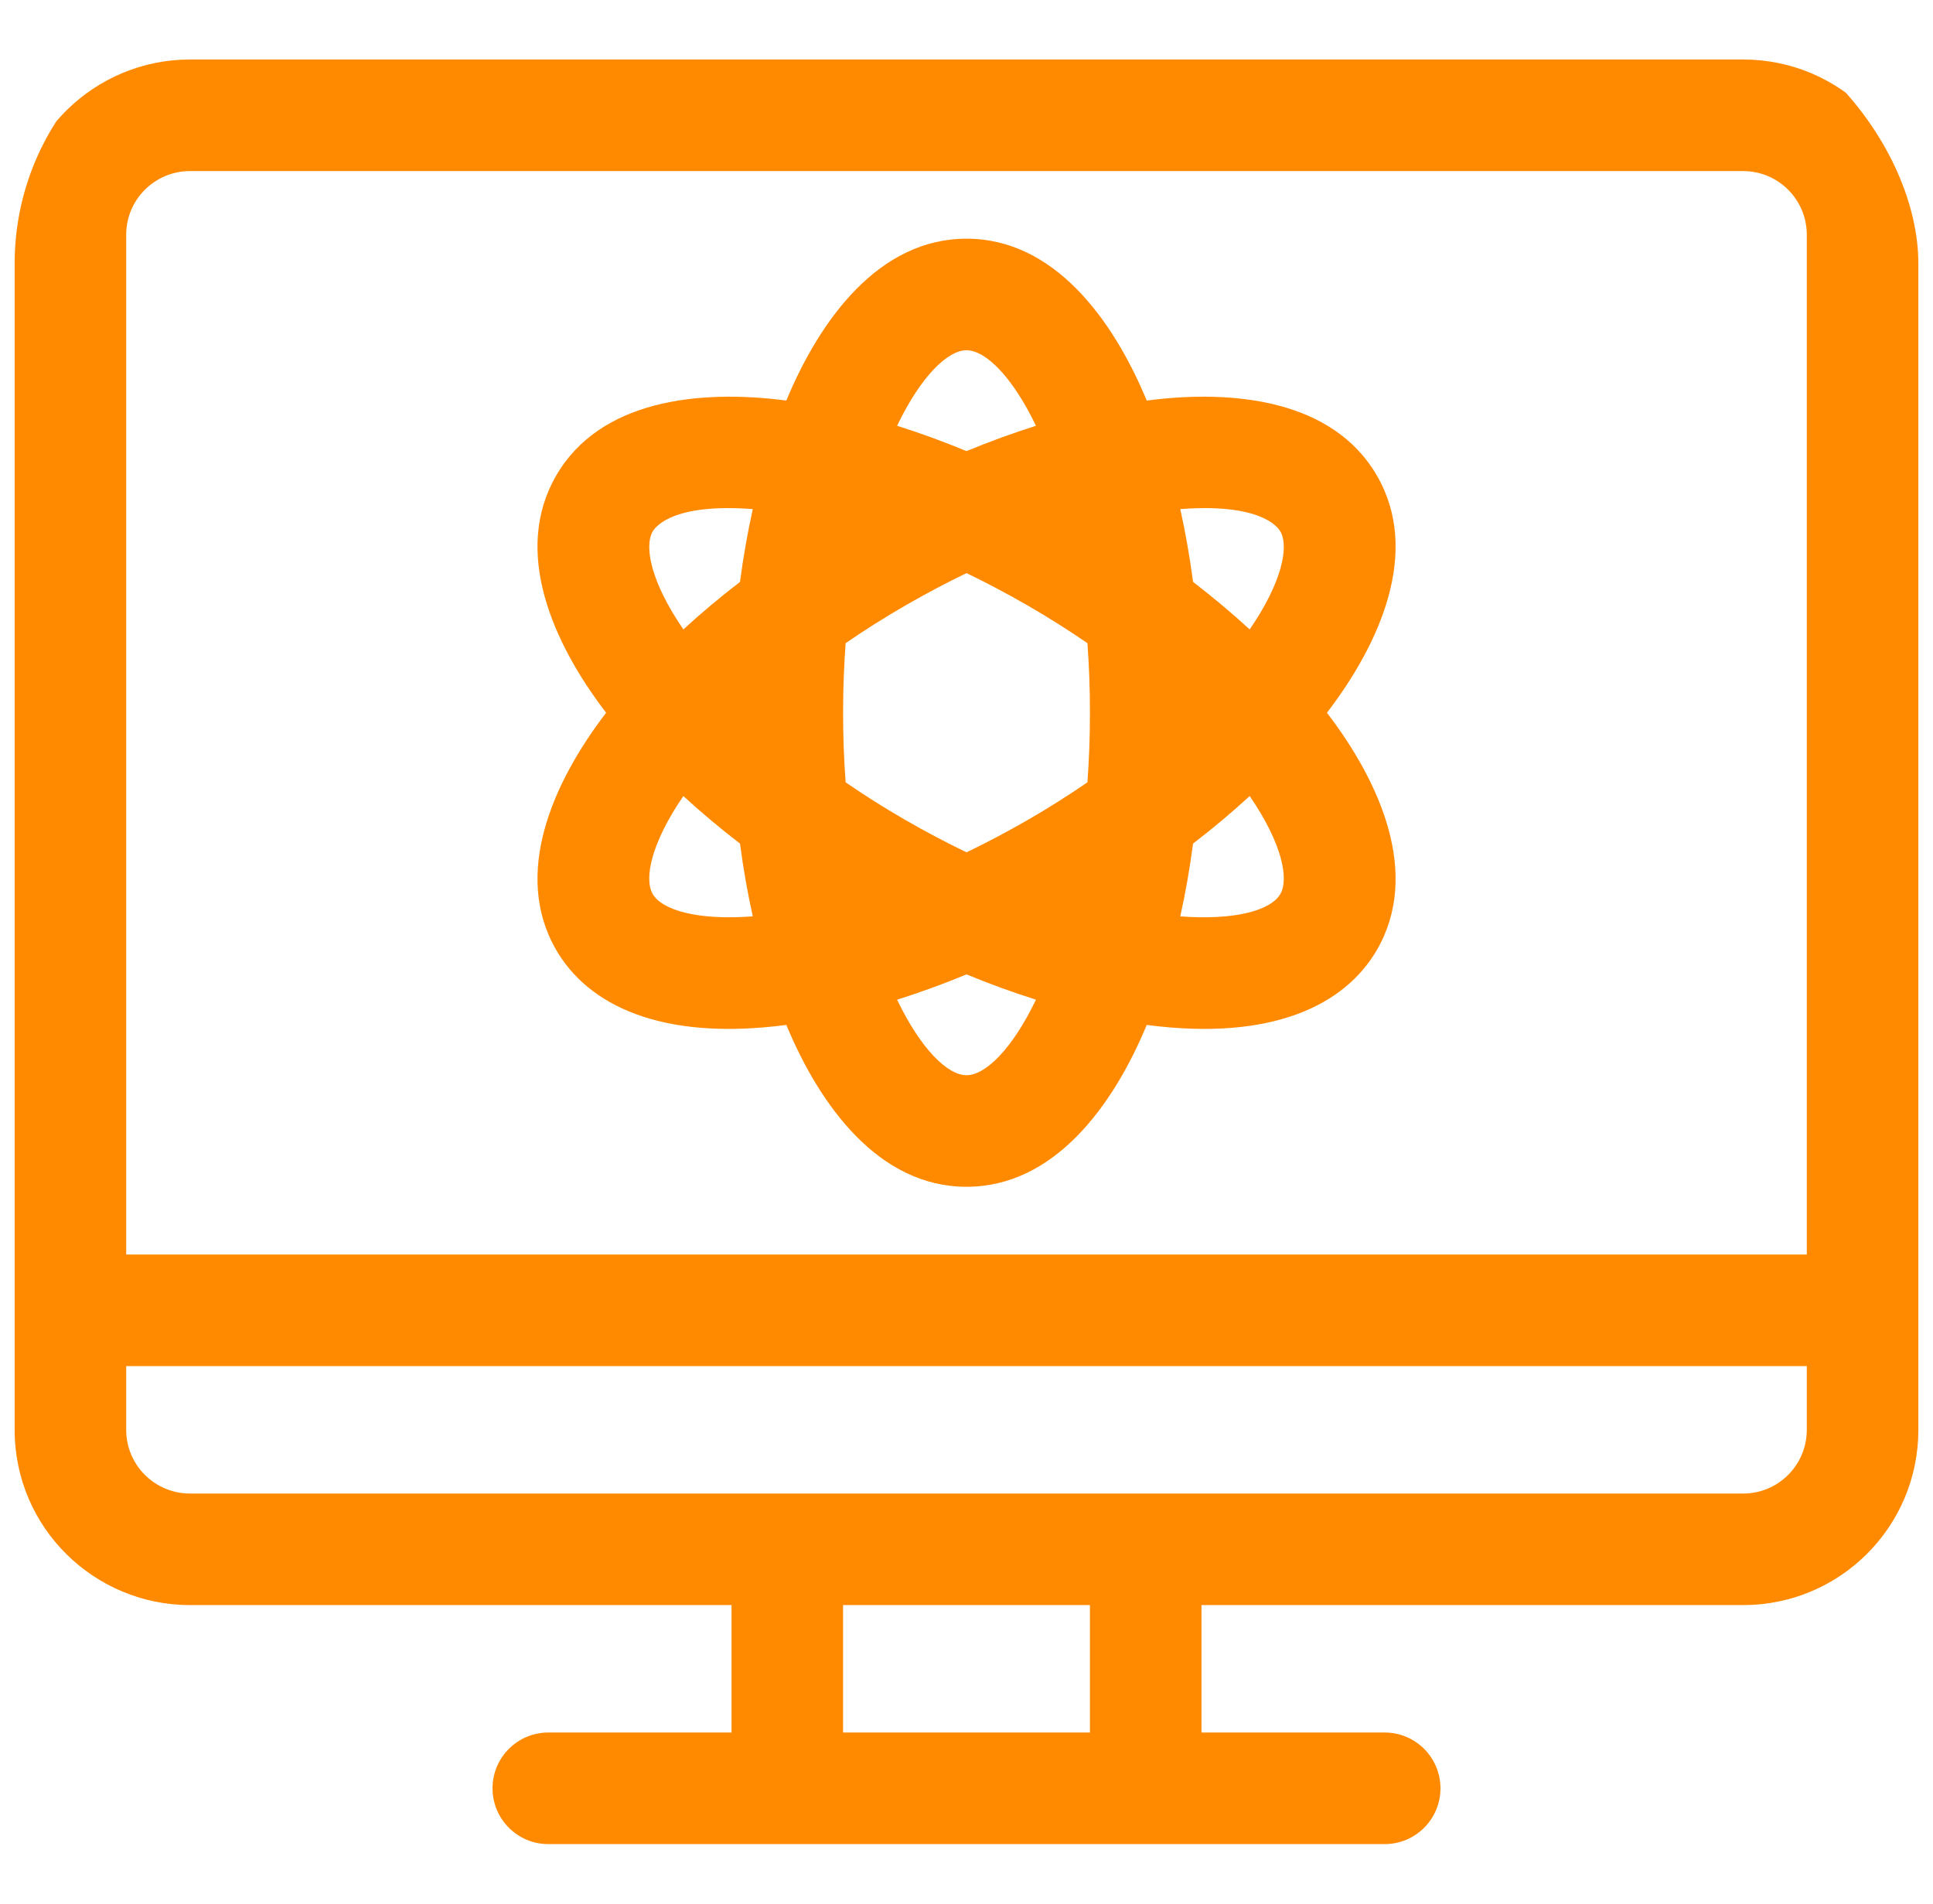
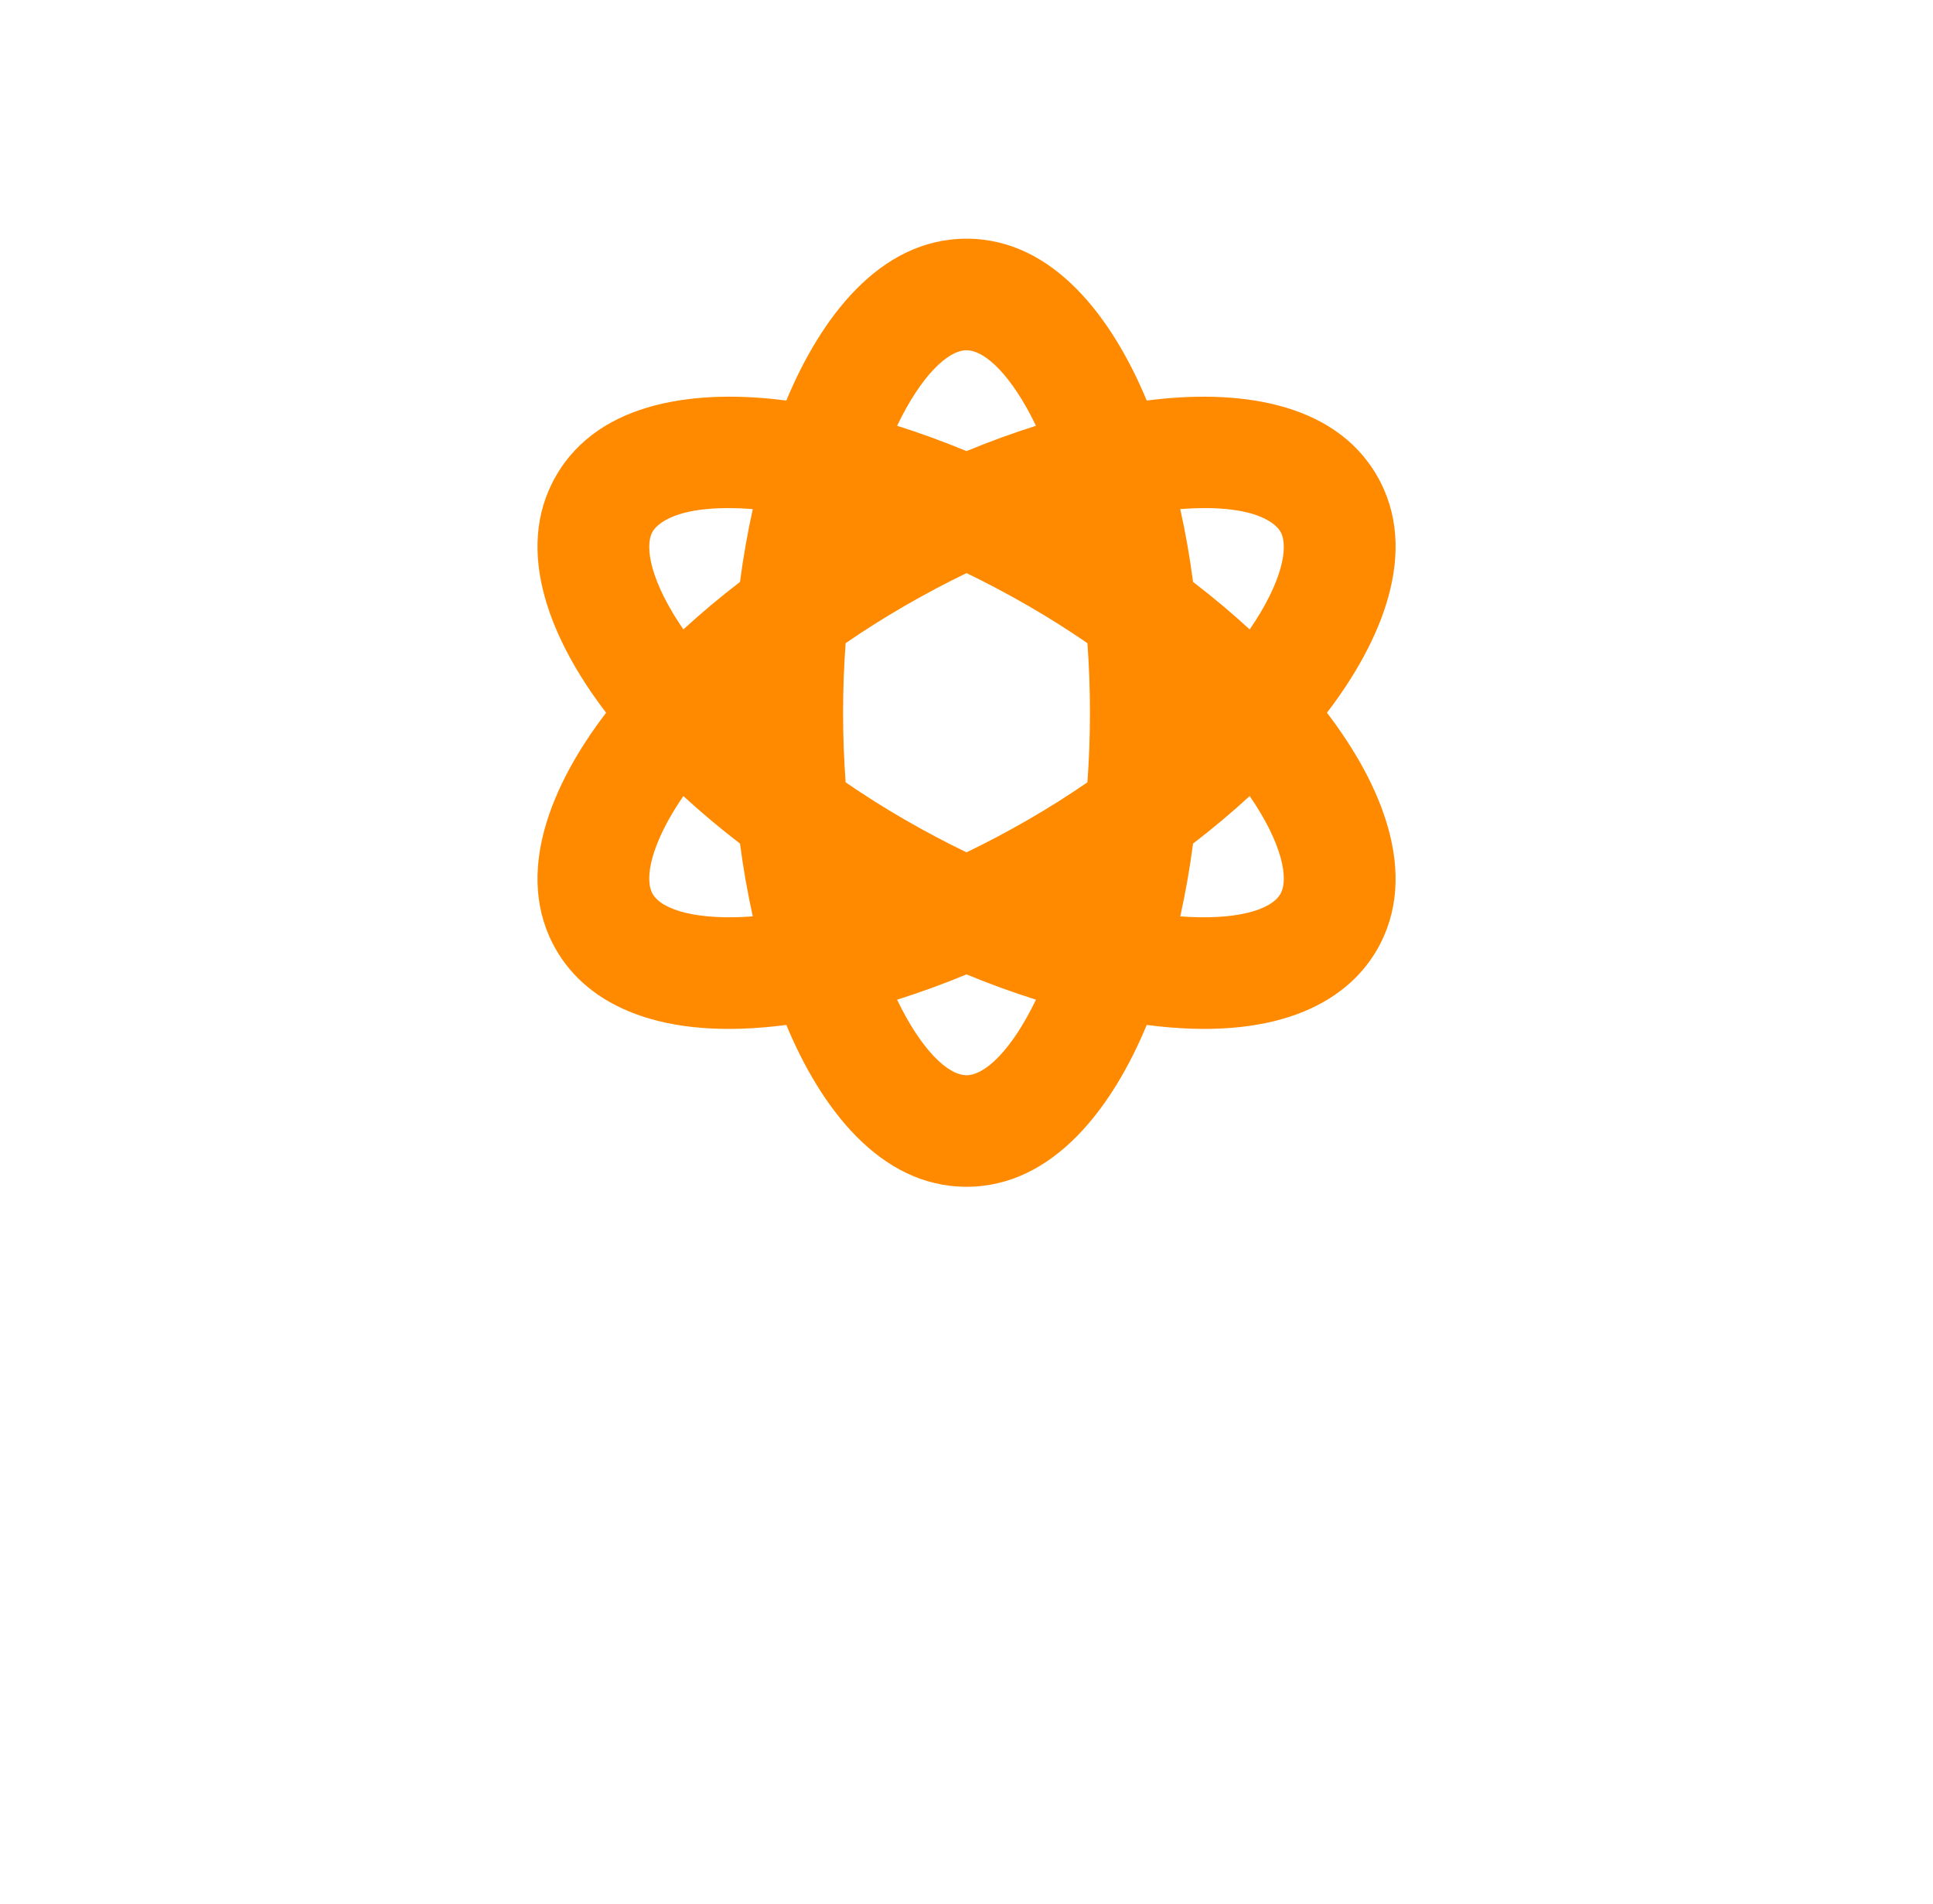
<svg xmlns="http://www.w3.org/2000/svg" width="66" height="65" viewBox="0 0 66 65" fill="none">
  <g clip-path="url(#clip0_32476_327535)">
-     <path d="M59.516 2.031H6.484C3.234 2.031 0.5 4.659 0.5 8.015V48.809C0.5 52.164 3.233 54.793 6.484 54.793H24.977V59.143H18.722C17.67 59.143 16.817 59.996 16.817 61.048C16.817 62.099 17.67 62.952 18.722 62.952H47.278C48.33 62.952 49.183 62.099 49.183 61.048C49.183 59.996 48.33 59.143 47.278 59.143H41.023V54.793H59.516C62.821 54.793 65.5 52.121 65.5 48.809V8.015C65.5 4.711 62.828 2.031 59.516 2.031ZM37.215 59.143H28.785V54.793H37.215V59.143ZM61.691 48.809C61.691 50.009 60.722 50.985 59.516 50.985H6.484C5.3 50.985 4.309 50.026 4.309 48.809V46.634H61.691V48.809ZM61.691 42.826H4.309V8.015C4.309 6.798 5.301 5.84 6.484 5.84H59.516C60.718 5.84 61.691 6.812 61.691 8.015V42.826Z" fill="#FF8A00" />
    <path d="M47.016 16.24C45.523 13.655 42.139 13.283 39.154 13.674C37.999 10.892 35.985 8.148 33.001 8.148C30.015 8.148 28.002 10.895 26.848 13.674C23.863 13.283 20.479 13.655 18.987 16.24C17.494 18.826 18.866 21.943 20.695 24.331C18.864 26.722 17.495 29.838 18.987 32.422C20.073 34.304 22.561 35.55 26.848 34.988C28.003 37.769 30.017 40.513 33.001 40.513C35.987 40.513 38.001 37.767 39.154 34.988C43.442 35.55 45.929 34.304 47.016 32.422C48.509 29.837 47.137 26.719 45.307 24.331C47.139 21.94 48.508 18.824 47.016 16.24ZM22.285 30.517C21.991 30.009 22.219 28.797 23.333 27.175C23.936 27.729 24.581 28.271 25.266 28.797C25.379 29.653 25.526 30.483 25.703 31.282C23.829 31.424 22.607 31.074 22.285 30.517ZM25.266 19.865C24.581 20.391 23.936 20.933 23.333 21.486C22.219 19.865 21.991 18.653 22.285 18.144C22.397 17.951 23.026 17.175 25.703 17.379C25.526 18.179 25.379 19.009 25.266 19.865ZM33.001 11.957C33.643 11.957 34.558 12.84 35.372 14.535C34.591 14.782 33.799 15.069 33.001 15.399C32.203 15.069 31.411 14.781 30.63 14.535C31.444 12.84 32.359 11.957 33.001 11.957ZM33.001 36.705C32.359 36.705 31.444 35.821 30.63 34.127C31.411 33.88 32.203 33.593 33.001 33.263C33.799 33.593 34.591 33.88 35.372 34.126C34.558 35.821 33.643 36.705 33.001 36.705ZM37.129 26.706C36.481 27.151 35.805 27.579 35.108 27.981C34.385 28.398 33.683 28.767 33.001 29.096C32.319 28.767 31.617 28.398 30.894 27.981C30.196 27.579 29.521 27.151 28.873 26.706C28.818 25.953 28.786 25.163 28.786 24.331C28.786 23.499 28.818 22.708 28.873 21.956C29.521 21.511 30.196 21.083 30.893 20.681C31.616 20.264 32.319 19.893 33.001 19.564C33.682 19.893 34.385 20.264 35.108 20.681C35.805 21.083 36.481 21.511 37.129 21.956C37.184 22.708 37.215 23.499 37.215 24.331C37.215 25.163 37.184 25.954 37.129 26.706ZM43.717 30.517C43.397 31.074 42.174 31.424 40.299 31.282C40.476 30.483 40.623 29.653 40.736 28.797C41.421 28.271 42.066 27.729 42.669 27.175C43.784 28.797 44.011 30.009 43.717 30.517ZM42.669 21.486C42.066 20.933 41.421 20.391 40.736 19.865C40.623 19.009 40.476 18.179 40.299 17.379C42.975 17.175 43.606 17.951 43.717 18.144C44.011 18.653 43.784 19.865 42.669 21.486Z" fill="#FF8A00" />
  </g>
  <defs>
    <clipPath id="clip0_32476_327535">
      <rect x="0.5" width="65" height="65" rx="9" fill="white" />
    </clipPath>
  </defs>
</svg>